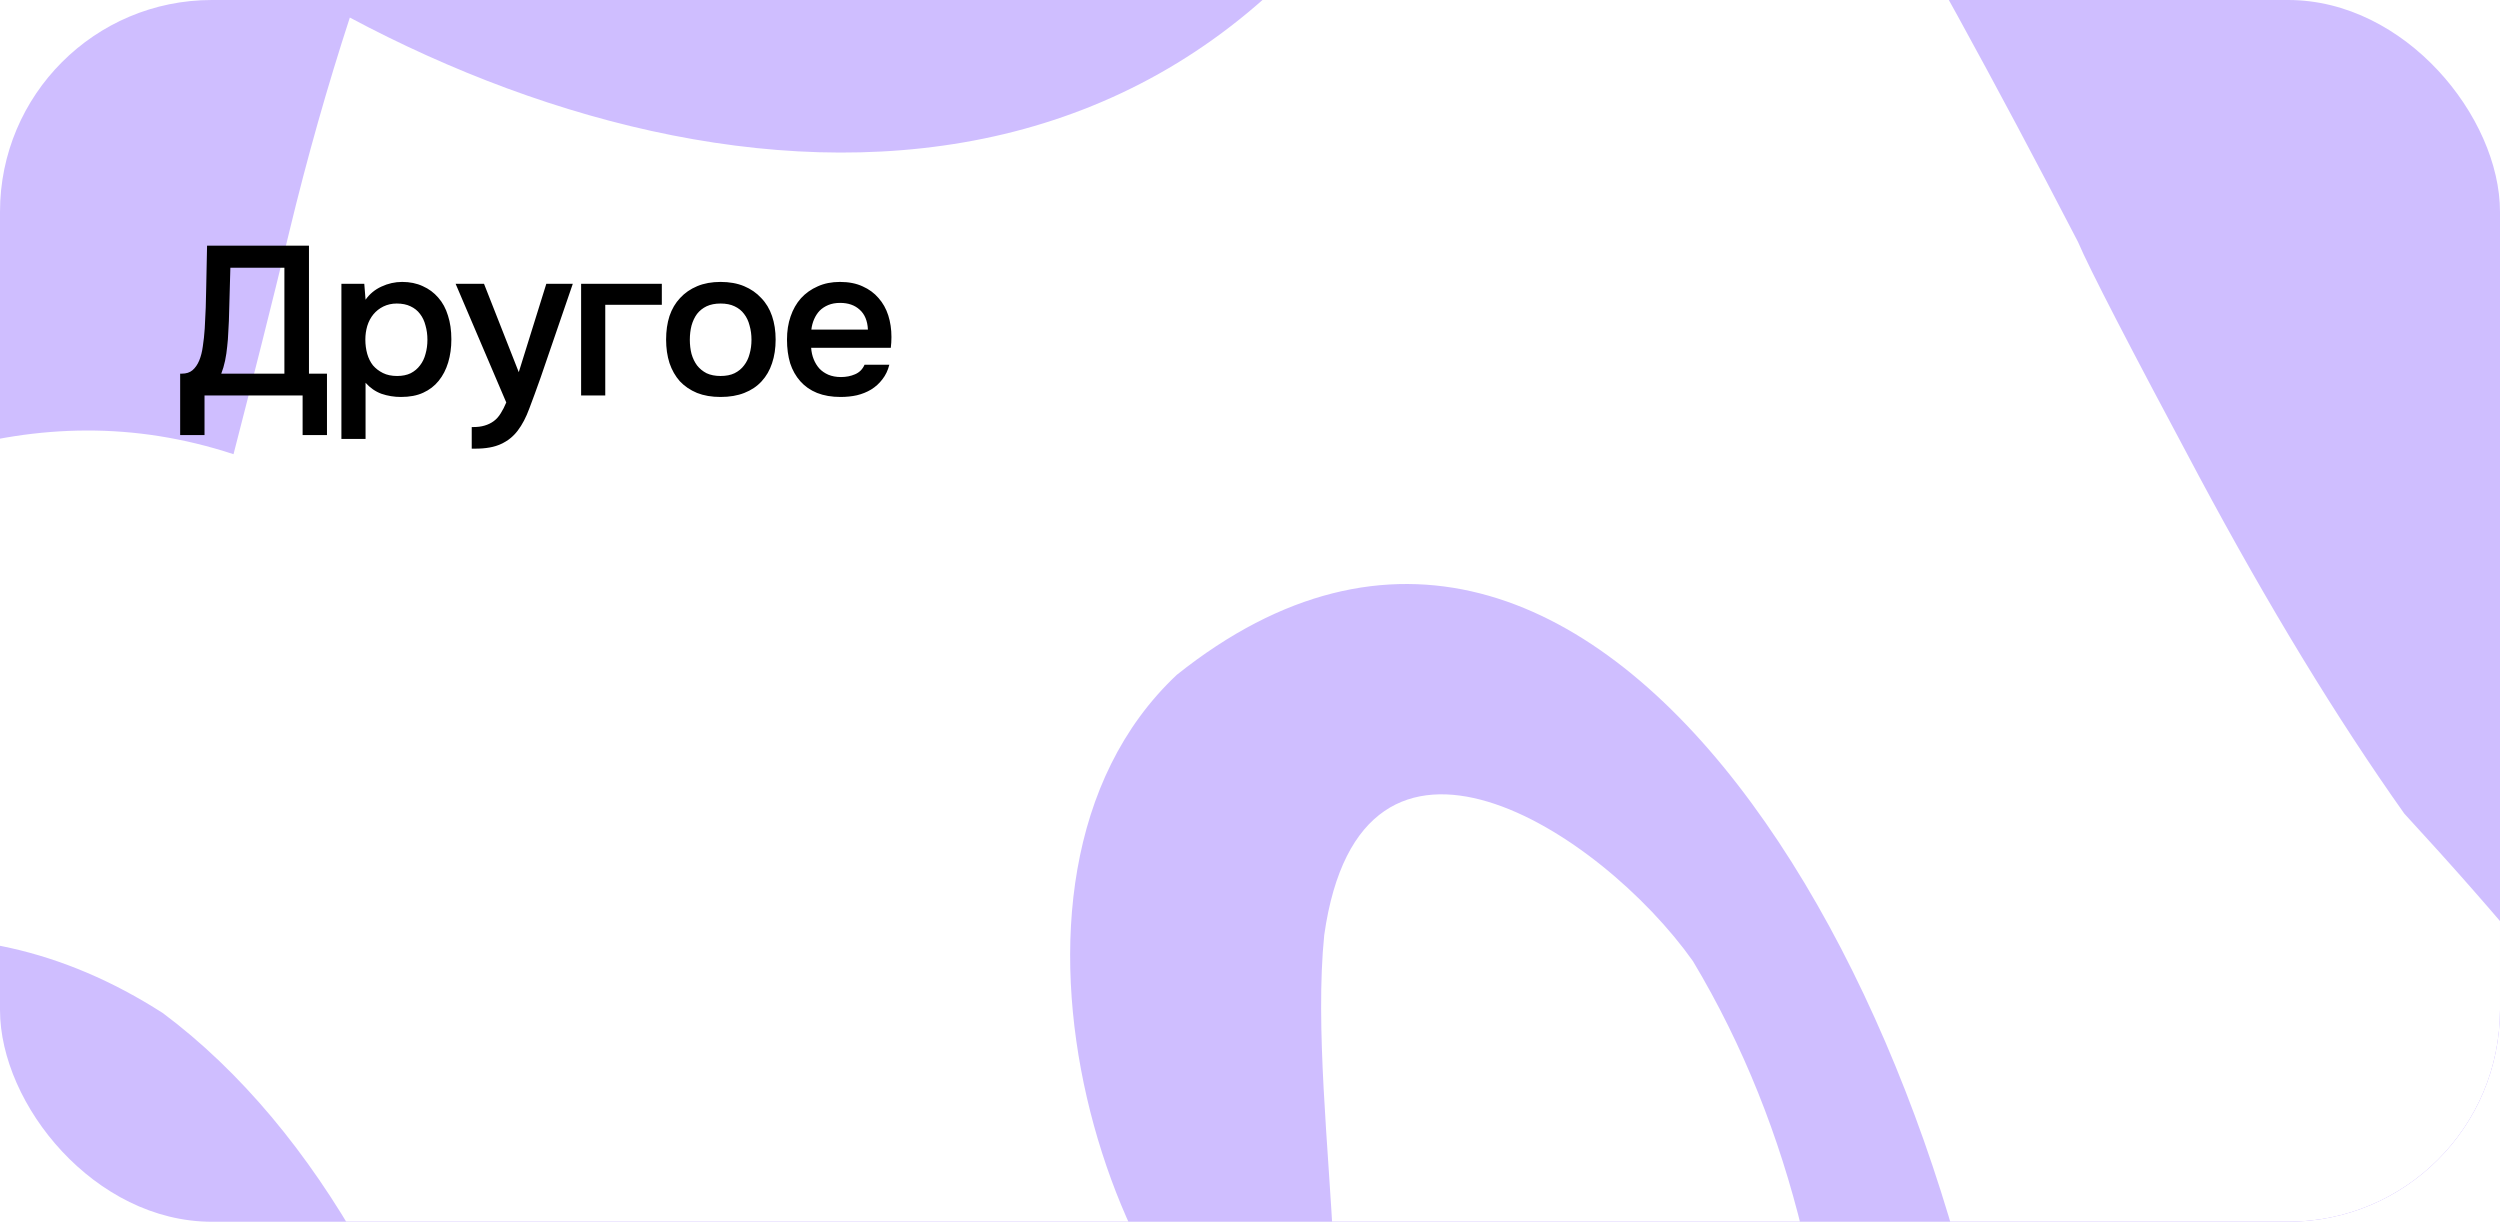
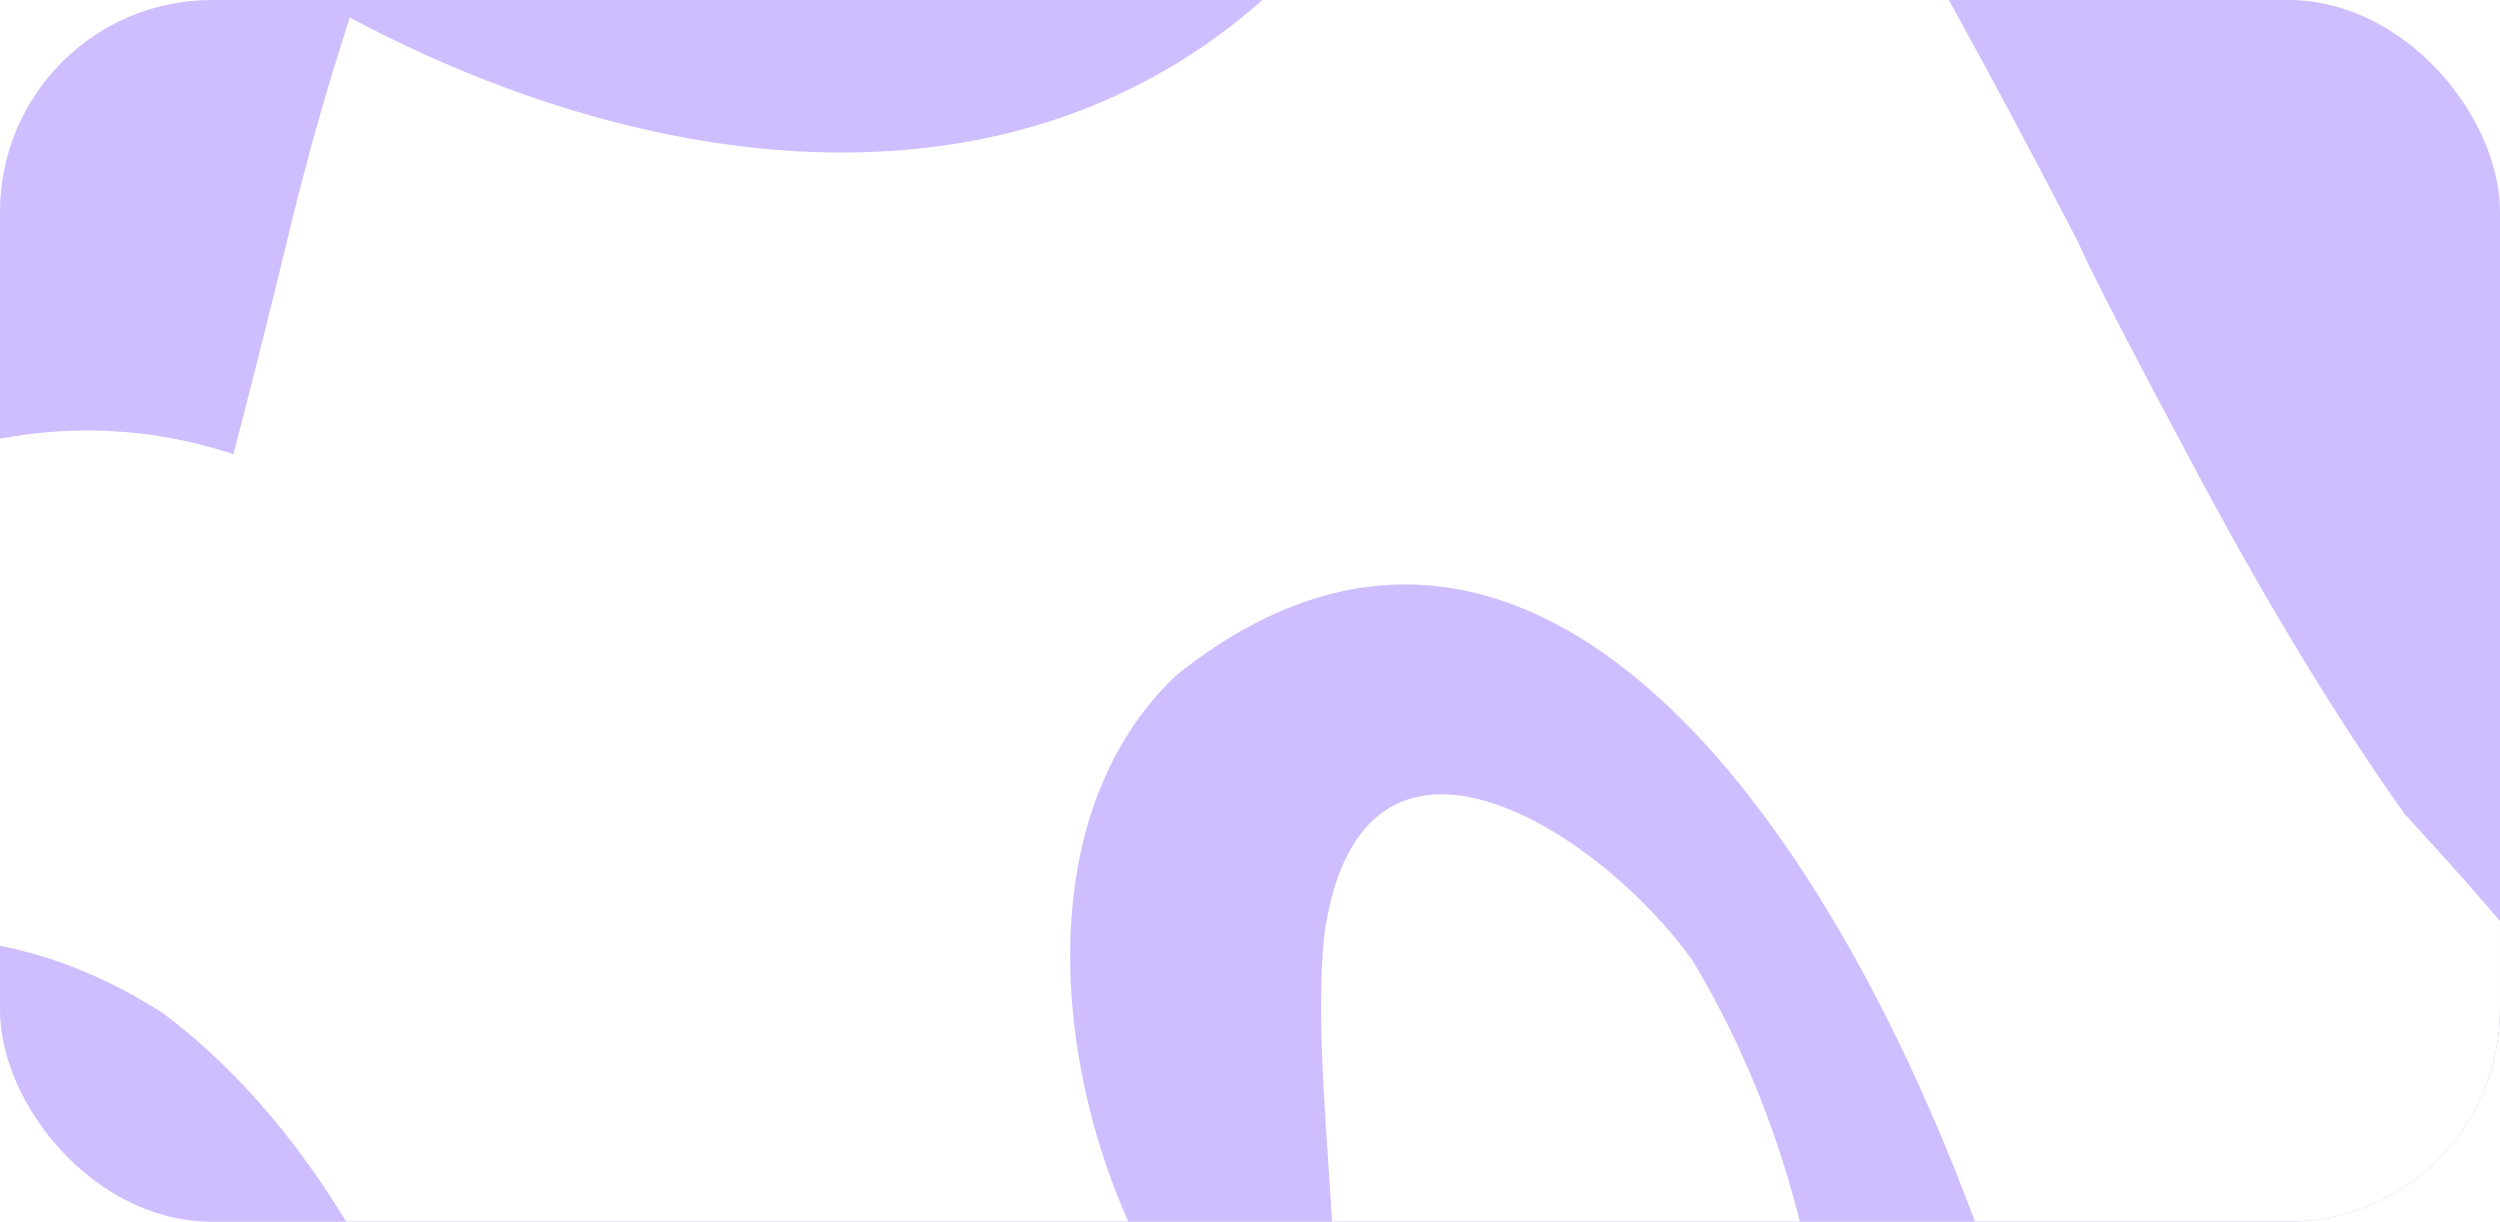
<svg xmlns="http://www.w3.org/2000/svg" width="354" height="173" viewBox="0 0 354 173" fill="none">
  <g clip-path="url(#clip0_750_249)">
    <rect width="354" height="173" rx="30" fill="#CFBEFF" />
    <g filter="url(#filter0_f_750_249)">
-       <path d="M341.251 240.068C324.781 240.068 309.511 236.531 295.442 229.383C291.918 227.615 288.342 225.256 285.106 219.84C278.867 143.459 226.664 47.66 166.629 95.559C135.307 125.036 158.799 191.358 182.291 198.727C195.341 202.412 184.901 158.197 187.511 132.405C192.731 95.559 226.664 117.667 239.715 136.09C268.427 183.989 263.206 246.627 244.909 296.848C245.431 305.691 245.666 314.497 245.666 323.303C245.666 357.791 238.096 387.047 222.957 411.033C207.818 435.057 186.989 447.032 160.417 447.032C136.508 447.032 114.347 436.162 93.883 414.423C81.12 400.827 69.896 383.583 60.212 362.655C61.334 353.148 63.657 341.653 67.86 325.477C85.714 261.365 67.442 176.62 23.069 143.459C-5.643 125.036 -34.355 132.405 -63.067 150.828C-68.287 150.828 -73.508 147.143 -73.508 139.774C-73.508 113.982 -60.457 99.244 -47.406 84.505C-21.304 66.082 4.798 55.029 33.066 64.314C35.781 53.776 38.443 43.275 40.975 32.774C43.507 22.273 46.378 12.177 49.536 2.487C106.569 32.921 184.875 36.606 213.587 -59.194C224.027 -103.409 216.197 -158.677 184.875 -180.785C158.773 -199.208 135.281 -166.046 119.62 -136.57C111.789 -121.831 101.349 -154.993 101.349 -169.731C101.349 -195.523 111.789 -221.315 130.061 -236.054C153.552 -250.792 182.264 -254.477 205.756 -239.738C257.96 -202.892 273.621 -114.462 259.97 -39.923C260.022 -32.849 260.935 -28.611 261.98 -24.485C271.533 -8.383 282.287 11.182 294.241 34.248C295.834 38.006 301.55 49.06 311.364 67.409C321.205 85.795 330.888 101.712 340.442 115.198C354.25 130.194 364.482 142.574 371.111 152.302C377.767 162.066 381.082 174.409 381.082 189.405C381.082 223.156 367.823 240.032 341.251 240.032L341.251 240.068Z" fill="white" />
+       <path d="M341.251 240.068C324.781 240.068 309.511 236.531 295.442 229.383C278.867 143.459 226.664 47.66 166.629 95.559C135.307 125.036 158.799 191.358 182.291 198.727C195.341 202.412 184.901 158.197 187.511 132.405C192.731 95.559 226.664 117.667 239.715 136.09C268.427 183.989 263.206 246.627 244.909 296.848C245.431 305.691 245.666 314.497 245.666 323.303C245.666 357.791 238.096 387.047 222.957 411.033C207.818 435.057 186.989 447.032 160.417 447.032C136.508 447.032 114.347 436.162 93.883 414.423C81.12 400.827 69.896 383.583 60.212 362.655C61.334 353.148 63.657 341.653 67.86 325.477C85.714 261.365 67.442 176.62 23.069 143.459C-5.643 125.036 -34.355 132.405 -63.067 150.828C-68.287 150.828 -73.508 147.143 -73.508 139.774C-73.508 113.982 -60.457 99.244 -47.406 84.505C-21.304 66.082 4.798 55.029 33.066 64.314C35.781 53.776 38.443 43.275 40.975 32.774C43.507 22.273 46.378 12.177 49.536 2.487C106.569 32.921 184.875 36.606 213.587 -59.194C224.027 -103.409 216.197 -158.677 184.875 -180.785C158.773 -199.208 135.281 -166.046 119.62 -136.57C111.789 -121.831 101.349 -154.993 101.349 -169.731C101.349 -195.523 111.789 -221.315 130.061 -236.054C153.552 -250.792 182.264 -254.477 205.756 -239.738C257.96 -202.892 273.621 -114.462 259.97 -39.923C260.022 -32.849 260.935 -28.611 261.98 -24.485C271.533 -8.383 282.287 11.182 294.241 34.248C295.834 38.006 301.55 49.06 311.364 67.409C321.205 85.795 330.888 101.712 340.442 115.198C354.25 130.194 364.482 142.574 371.111 152.302C377.767 162.066 381.082 174.409 381.082 189.405C381.082 223.156 367.823 240.032 341.251 240.032L341.251 240.068Z" fill="white" />
    </g>
-     <path d="M25.51 61.61V52.91H25.75C26.37 52.91 26.87 52.75 27.25 52.43C27.65 52.09 27.97 51.63 28.21 51.05C28.45 50.47 28.62 49.8 28.72 49.04C28.84 48.26 28.93 47.42 28.99 46.52C29.11 44.52 29.18 42.57 29.2 40.67C29.24 38.75 29.28 36.79 29.32 34.79H43.75V52.91H46.3V61.61H42.85V56H28.96V61.61H25.51ZM40.27 52.91V37.91H32.62L32.41 45.44C32.39 45.92 32.36 46.48 32.32 47.12C32.3 47.74 32.25 48.39 32.17 49.07C32.11 49.73 32.01 50.4 31.87 51.08C31.73 51.74 31.55 52.35 31.33 52.91H40.27ZM51.763 62.15H48.343V40.19H51.583L51.763 42.44C52.343 41.62 53.093 41 54.013 40.58C54.953 40.14 55.933 39.92 56.953 39.92C58.033 39.92 59.003 40.12 59.863 40.52C60.723 40.9 61.453 41.44 62.053 42.14C62.673 42.84 63.133 43.69 63.433 44.69C63.753 45.67 63.913 46.79 63.913 48.05C63.913 49.23 63.763 50.32 63.463 51.32C63.163 52.32 62.713 53.19 62.113 53.93C61.533 54.65 60.803 55.21 59.923 55.61C59.063 56.01 58.013 56.21 56.773 56.21C55.813 56.21 54.893 56.06 54.013 55.76C53.153 55.44 52.403 54.92 51.763 54.2V62.15ZM56.233 53.24C56.973 53.24 57.613 53.11 58.153 52.85C58.693 52.57 59.133 52.2 59.473 51.74C59.833 51.28 60.093 50.74 60.253 50.12C60.433 49.5 60.523 48.83 60.523 48.11C60.523 47.39 60.433 46.72 60.253 46.1C60.093 45.46 59.833 44.91 59.473 44.45C59.133 43.99 58.683 43.63 58.123 43.37C57.583 43.11 56.933 42.98 56.173 42.98C55.493 42.98 54.863 43.12 54.283 43.4C53.723 43.68 53.253 44.05 52.873 44.51C52.493 44.97 52.203 45.52 52.003 46.16C51.823 46.78 51.733 47.42 51.733 48.08C51.733 48.8 51.823 49.48 52.003 50.12C52.183 50.74 52.453 51.28 52.813 51.74C53.193 52.18 53.663 52.54 54.223 52.82C54.783 53.1 55.453 53.24 56.233 53.24ZM77.357 40.19H81.107L76.547 53.48C75.967 55.12 75.437 56.57 74.957 57.83C74.497 59.09 73.947 60.14 73.307 60.98C72.667 61.82 71.877 62.45 70.937 62.87C70.017 63.31 68.807 63.53 67.307 63.53H66.797V60.47C66.877 60.47 66.957 60.47 67.037 60.47C67.637 60.47 68.167 60.4 68.627 60.26C69.107 60.12 69.537 59.91 69.917 59.63C70.297 59.35 70.627 58.98 70.907 58.52C71.187 58.08 71.447 57.57 71.687 56.99L64.517 40.19H68.537L73.457 52.7L77.357 40.19ZM82.285 56V40.19H93.715V43.16H85.705V56H82.285ZM102.03 39.92C103.29 39.92 104.4 40.12 105.36 40.52C106.32 40.92 107.13 41.48 107.79 42.2C108.47 42.9 108.98 43.75 109.32 44.75C109.66 45.75 109.83 46.86 109.83 48.08C109.83 49.32 109.66 50.44 109.32 51.44C109 52.42 108.51 53.27 107.85 53.99C107.19 54.71 106.37 55.26 105.39 55.64C104.43 56.02 103.31 56.21 102.03 56.21C100.77 56.21 99.66 56.02 98.7 55.64C97.74 55.24 96.93 54.69 96.27 53.99C95.63 53.27 95.14 52.41 94.8 51.41C94.48 50.41 94.32 49.3 94.32 48.08C94.32 46.86 94.48 45.75 94.8 44.75C95.14 43.75 95.64 42.9 96.3 42.2C96.96 41.48 97.77 40.92 98.73 40.52C99.69 40.12 100.79 39.92 102.03 39.92ZM102.03 53.24C102.81 53.24 103.47 53.11 104.01 52.85C104.57 52.57 105.02 52.2 105.36 51.74C105.72 51.28 105.98 50.74 106.14 50.12C106.32 49.5 106.41 48.83 106.41 48.11C106.41 47.39 106.32 46.72 106.14 46.1C105.98 45.46 105.72 44.91 105.36 44.45C105.02 43.99 104.57 43.63 104.01 43.37C103.47 43.11 102.81 42.98 102.03 42.98C101.27 42.98 100.61 43.11 100.05 43.37C99.51 43.63 99.06 43.99 98.7 44.45C98.36 44.91 98.1 45.46 97.92 46.1C97.76 46.72 97.68 47.39 97.68 48.11C97.68 48.83 97.76 49.5 97.92 50.12C98.1 50.74 98.36 51.28 98.7 51.74C99.06 52.2 99.51 52.57 100.05 52.85C100.61 53.11 101.27 53.24 102.03 53.24ZM114.858 49.25C114.898 49.83 115.018 50.37 115.218 50.87C115.418 51.37 115.688 51.81 116.028 52.19C116.368 52.55 116.788 52.84 117.288 53.06C117.808 53.28 118.408 53.39 119.088 53.39C119.808 53.39 120.468 53.26 121.068 53C121.688 52.74 122.138 52.29 122.418 51.65H125.928C125.728 52.45 125.398 53.14 124.938 53.72C124.498 54.3 123.968 54.78 123.348 55.16C122.748 55.52 122.078 55.79 121.338 55.97C120.618 56.13 119.848 56.21 119.028 56.21C117.768 56.21 116.658 56.02 115.698 55.64C114.758 55.26 113.968 54.71 113.328 53.99C112.688 53.27 112.208 52.42 111.888 51.44C111.588 50.44 111.438 49.32 111.438 48.08C111.438 46.88 111.608 45.79 111.948 44.81C112.288 43.81 112.778 42.95 113.418 42.23C114.078 41.51 114.868 40.95 115.788 40.55C116.708 40.13 117.758 39.92 118.938 39.92C120.178 39.92 121.248 40.13 122.148 40.55C123.048 40.95 123.798 41.5 124.398 42.2C125.018 42.9 125.478 43.72 125.778 44.66C126.078 45.6 126.228 46.62 126.228 47.72C126.228 48.24 126.198 48.75 126.138 49.25H114.858ZM122.898 46.67C122.838 45.43 122.448 44.49 121.728 43.85C121.028 43.21 120.108 42.89 118.968 42.89C118.328 42.89 117.768 42.99 117.288 43.19C116.808 43.39 116.398 43.66 116.058 44C115.738 44.34 115.478 44.74 115.278 45.2C115.078 45.66 114.948 46.15 114.888 46.67H122.898Z" fill="black" />
  </g>
  <defs>
    <filter id="filter0_f_750_249" x="-117.508" y="-293.121" width="542.59" height="784.152" filterUnits="userSpaceOnUse" color-interpolation-filters="sRGB">
      <feFlood flood-opacity="0" result="BackgroundImageFix" />
      <feBlend mode="normal" in="SourceGraphic" in2="BackgroundImageFix" result="shape" />
      <feGaussianBlur stdDeviation="22" result="effect1_foregroundBlur_750_249" />
    </filter>
    <clipPath id="clip0_750_249">
      <rect width="354" height="173" rx="30" fill="white" />
    </clipPath>
  </defs>
</svg>